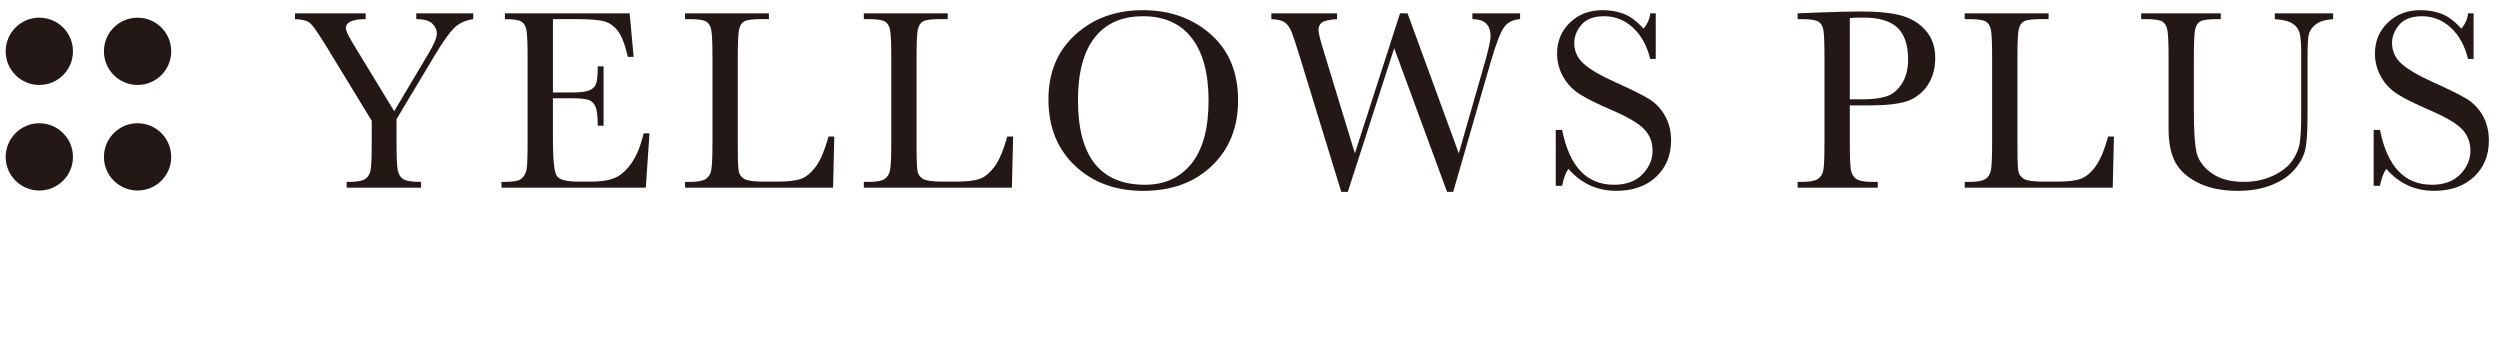
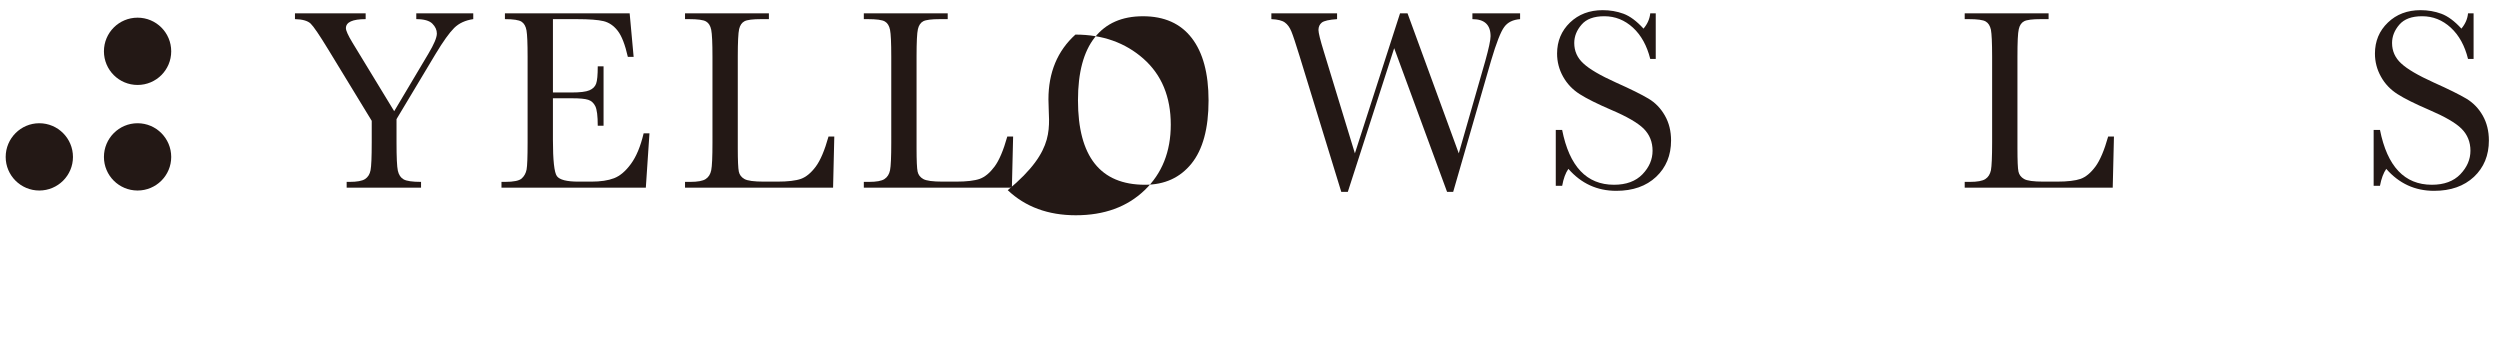
<svg xmlns="http://www.w3.org/2000/svg" version="1.1" id="レイヤー_1" x="0px" y="0px" viewBox="0 0 220 30" style="enable-background:new 0 0 220 30;" xml:space="preserve">
  <style type="text/css">
	.st0{fill:#231815;}
</style>
  <g>
    <path class="st0" d="M34.689,9.786l3.009-5.059c0.497-0.833,0.746-1.423,0.746-1.772c0-0.317-0.131-0.611-0.397-0.874   c-0.263-0.264-0.735-0.397-1.414-0.397v-0.51h5.014v0.51c-0.695,0.101-1.254,0.356-1.681,0.778   c-0.425,0.42-0.969,1.183-1.634,2.285l-3.438,5.737v2.04c0,1.31,0.037,2.143,0.117,2.5c0.081,0.361,0.249,0.613,0.507,0.76   c0.263,0.149,0.771,0.222,1.534,0.222v0.511h-6.546v-0.511h0.249c0.66,0,1.118-0.083,1.372-0.251   c0.255-0.166,0.415-0.423,0.482-0.775c0.069-0.351,0.103-1.169,0.103-2.456v-1.891l-3.827-6.279   c-0.776-1.273-1.292-2.032-1.548-2.277c-0.257-0.245-0.716-0.378-1.38-0.393v-0.51h6.221v0.51c-1.159,0-1.738,0.269-1.738,0.794   c0,0.214,0.191,0.637,0.576,1.273L34.689,9.786z" />
    <path class="st0" d="M56.64,11.734h0.513l-0.32,4.783H44.13v-0.511h0.317c0.758,0,1.247-0.102,1.469-0.306   c0.221-0.202,0.362-0.462,0.423-0.777c0.06-0.314,0.09-1.112,0.09-2.395V4.992c0-1.17-0.033-1.941-0.096-2.31   c-0.064-0.37-0.212-0.627-0.441-0.775c-0.232-0.148-0.718-0.222-1.459-0.222v-0.51H55.41l0.35,3.83h-0.51   c-0.243-1.078-0.539-1.841-0.889-2.292c-0.349-0.451-0.766-0.735-1.249-0.853c-0.482-0.116-1.258-0.175-2.329-0.175h-2.125v6.454   h1.635c0.751,0,1.275-0.064,1.577-0.192c0.297-0.129,0.496-0.322,0.589-0.584c0.096-0.261,0.143-0.767,0.143-1.523h0.511v5.223   h-0.511c0-0.857-0.072-1.427-0.216-1.719c-0.145-0.289-0.354-0.477-0.632-0.564c-0.275-0.088-0.744-0.131-1.403-0.131h-1.694v3.641   c0,1.819,0.117,2.891,0.351,3.211c0.233,0.321,0.862,0.483,1.89,0.483h1.144c0.808,0,1.474-0.1,1.995-0.3   c0.52-0.199,1.017-0.619,1.487-1.263C55.999,13.772,56.369,12.879,56.64,11.734z" />
    <path class="st0" d="M73.418,12.015l-0.107,4.502H60.282v-0.511h0.454c0.656,0,1.112-0.083,1.365-0.251   c0.255-0.166,0.416-0.423,0.487-0.775c0.072-0.351,0.109-1.169,0.109-2.452V4.992c0-1.223-0.037-2.012-0.109-2.368   c-0.071-0.355-0.223-0.599-0.454-0.733c-0.229-0.14-0.734-0.207-1.513-0.207h-0.339v-0.51h7.381v0.51h-0.676   c-0.752,0-1.246,0.063-1.476,0.188c-0.232,0.122-0.388,0.354-0.469,0.694c-0.076,0.34-0.117,1.147-0.117,2.421v8.031   c0,1.109,0.031,1.803,0.091,2.081c0.058,0.28,0.222,0.498,0.489,0.651c0.269,0.156,0.841,0.233,1.724,0.233h1.162   c0.942,0,1.639-0.083,2.094-0.244c0.457-0.166,0.889-0.524,1.301-1.076c0.41-0.55,0.785-1.437,1.123-2.648H73.418z" />
    <path class="st0" d="M89.155,12.015l-0.109,4.502h-13.03v-0.511h0.453c0.657,0,1.112-0.083,1.366-0.251   c0.253-0.166,0.416-0.423,0.488-0.775c0.072-0.351,0.108-1.169,0.108-2.452V4.992c0-1.223-0.037-2.012-0.108-2.368   c-0.072-0.355-0.222-0.599-0.453-0.733c-0.232-0.14-0.734-0.207-1.513-0.207h-0.341v-0.51h7.382v0.51h-0.677   c-0.752,0-1.244,0.063-1.478,0.188c-0.231,0.122-0.388,0.354-0.467,0.694c-0.08,0.34-0.119,1.147-0.119,2.421v8.031   c0,1.109,0.031,1.803,0.092,2.081c0.06,0.28,0.222,0.498,0.491,0.651c0.267,0.156,0.843,0.233,1.722,0.233h1.165   c0.939,0,1.637-0.083,2.092-0.244c0.456-0.166,0.887-0.524,1.299-1.076c0.409-0.55,0.785-1.437,1.124-2.648H89.155z" />
-     <path class="st0" d="M92.263,8.743c0-2.368,0.792-4.267,2.374-5.699c1.582-1.432,3.559-2.148,5.924-2.148   c2.39,0,4.386,0.709,5.989,2.125c1.601,1.417,2.402,3.352,2.402,5.801c0,2.374-0.77,4.298-2.302,5.767   c-1.532,1.47-3.55,2.206-6.054,2.206c-2.437,0-4.433-0.736-5.991-2.206C93.043,13.12,92.263,11.171,92.263,8.743z M94.862,8.822   c0,2.476,0.491,4.334,1.475,5.576c0.982,1.241,2.458,1.861,4.423,1.861c1.725,0,3.086-0.62,4.089-1.861   c1-1.242,1.504-3.093,1.504-5.552c0-2.394-0.495-4.227-1.481-5.503c-0.985-1.276-2.415-1.913-4.294-1.913   c-1.843,0-3.259,0.623-4.241,1.868C95.354,4.544,94.862,6.385,94.862,8.822z" />
+     <path class="st0" d="M92.263,8.743c0-2.368,0.792-4.267,2.374-5.699c2.39,0,4.386,0.709,5.989,2.125c1.601,1.417,2.402,3.352,2.402,5.801c0,2.374-0.77,4.298-2.302,5.767   c-1.532,1.47-3.55,2.206-6.054,2.206c-2.437,0-4.433-0.736-5.991-2.206C93.043,13.12,92.263,11.171,92.263,8.743z M94.862,8.822   c0,2.476,0.491,4.334,1.475,5.576c0.982,1.241,2.458,1.861,4.423,1.861c1.725,0,3.086-0.62,4.089-1.861   c1-1.242,1.504-3.093,1.504-5.552c0-2.394-0.495-4.227-1.481-5.503c-0.985-1.276-2.415-1.913-4.294-1.913   c-1.843,0-3.259,0.623-4.241,1.868C95.354,4.544,94.862,6.385,94.862,8.822z" />
    <path class="st0" d="M127.879,16.887h-0.536l-4.655-12.646l-4.081,12.646h-0.574l-3.667-11.94   c-0.337-1.092-0.575-1.818-0.724-2.178c-0.146-0.359-0.34-0.623-0.578-0.793c-0.235-0.171-0.631-0.269-1.184-0.291v-0.51h5.782   v0.51c-0.699,0.046-1.147,0.148-1.345,0.302c-0.191,0.155-0.292,0.374-0.292,0.653c0,0.252,0.159,0.892,0.478,1.922l2.727,8.933   l3.973-12.32h0.66l4.509,12.32l2.336-8.141c0.307-1.107,0.461-1.83,0.461-2.17c0-0.999-0.532-1.499-1.598-1.499v-0.51h4.197v0.51   c-0.624,0.046-1.093,0.274-1.393,0.687c-0.31,0.412-0.697,1.4-1.16,2.965L127.879,16.887z" />
    <path class="st0" d="M136.908,16.352v-4.919h0.56c0.637,3.219,2.159,4.826,4.561,4.826c1.076,0,1.915-0.307,2.508-0.922   c0.594-0.617,0.889-1.308,0.889-2.073c0-0.771-0.26-1.414-0.778-1.938c-0.524-0.514-1.471-1.066-2.855-1.654   c-1.226-0.529-2.152-0.987-2.778-1.387c-0.624-0.395-1.114-0.911-1.466-1.543c-0.352-0.632-0.526-1.309-0.526-2.026   c0-1.092,0.381-2.003,1.135-2.731c0.759-0.727,1.718-1.09,2.877-1.09c0.652,0,1.259,0.104,1.83,0.314   c0.575,0.212,1.161,0.65,1.764,1.31c0.353-0.415,0.543-0.862,0.593-1.345h0.483v4.015h-0.483c-0.29-1.164-0.794-2.083-1.521-2.755   c-0.729-0.668-1.567-1.004-2.522-1.004c-0.914,0-1.582,0.246-2.002,0.74c-0.429,0.493-0.643,1.031-0.643,1.619   c0,0.706,0.268,1.306,0.804,1.795c0.529,0.497,1.48,1.053,2.861,1.677c1.315,0.587,2.273,1.064,2.87,1.421   c0.601,0.358,1.077,0.854,1.439,1.487c0.364,0.634,0.546,1.364,0.546,2.193c0,1.312-0.441,2.377-1.316,3.201   c-0.872,0.819-2.043,1.231-3.508,1.231c-1.682,0-3.085-0.645-4.212-1.933c-0.247,0.353-0.433,0.852-0.547,1.491H136.908z" />
-     <path class="st0" d="M162.782,9.274v3.24c0,1.214,0.031,2.007,0.09,2.383c0.052,0.375,0.206,0.656,0.458,0.833   c0.246,0.183,0.714,0.275,1.404,0.275h0.508v0.511h-7.054v-0.511h0.41c0.66,0,1.119-0.083,1.367-0.251   c0.262-0.166,0.418-0.423,0.49-0.775c0.066-0.351,0.098-1.169,0.098-2.452V4.992c0-1.223-0.033-2.012-0.098-2.368   c-0.072-0.355-0.221-0.599-0.459-0.733c-0.234-0.14-0.741-0.207-1.522-0.207h-0.286v-0.51l1.924-0.075   c1.543-0.06,2.739-0.089,3.599-0.089c1.586,0,2.809,0.126,3.665,0.376c0.856,0.247,1.558,0.687,2.107,1.321   c0.544,0.632,0.817,1.431,0.817,2.398c0,0.837-0.181,1.574-0.555,2.213c-0.374,0.64-0.908,1.129-1.605,1.458   c-0.691,0.333-1.921,0.498-3.673,0.498H162.782z M162.782,8.74h1.097c0.884,0,1.594-0.086,2.136-0.265   c0.544-0.18,0.996-0.553,1.355-1.122c0.359-0.57,0.544-1.271,0.544-2.107c0-1.275-0.313-2.21-0.934-2.806   c-0.621-0.595-1.625-0.894-3.023-0.894c-0.507,0-0.902,0.015-1.175,0.046V8.74z" />
    <path class="st0" d="M186.028,12.015l-0.108,4.502h-13.026v-0.511h0.452c0.658,0,1.108-0.083,1.367-0.251   c0.253-0.166,0.414-0.423,0.49-0.775c0.065-0.351,0.104-1.169,0.104-2.452V4.992c0-1.223-0.039-2.012-0.104-2.368   c-0.076-0.355-0.229-0.599-0.461-0.733c-0.227-0.14-0.733-0.207-1.511-0.207h-0.337v-0.51h7.382v0.51h-0.68   c-0.751,0-1.243,0.063-1.475,0.188c-0.235,0.122-0.392,0.354-0.468,0.694c-0.083,0.34-0.118,1.147-0.118,2.421v8.031   c0,1.109,0.028,1.803,0.089,2.081c0.061,0.28,0.226,0.498,0.494,0.651c0.26,0.156,0.836,0.233,1.722,0.233h1.163   c0.939,0,1.636-0.083,2.094-0.244c0.457-0.166,0.887-0.524,1.298-1.076c0.408-0.55,0.783-1.437,1.123-2.648H186.028z" />
-     <path class="st0" d="M200.183,1.175h5.131v0.51c-0.68,0.046-1.188,0.198-1.524,0.459c-0.333,0.262-0.538,0.552-0.616,0.875   c-0.075,0.325-0.111,0.955-0.111,1.893v5.103c0,1.307-0.048,2.276-0.152,2.91c-0.102,0.635-0.398,1.256-0.882,1.867   c-0.487,0.611-1.171,1.098-2.051,1.459c-0.882,0.364-1.898,0.544-3.054,0.544c-1.363,0-2.518-0.232-3.46-0.697   c-0.949-0.463-1.623-1.062-2.027-1.798c-0.402-0.736-0.603-1.721-0.603-2.962V9.767V4.988c0-1.221-0.037-2.01-0.108-2.364   c-0.072-0.355-0.224-0.599-0.451-0.738c-0.23-0.135-0.73-0.202-1.507-0.202h-0.346v-0.51h7.006v0.51h-0.305   c-0.752,0-1.242,0.063-1.477,0.188c-0.232,0.122-0.393,0.354-0.469,0.694c-0.076,0.34-0.115,1.147-0.115,2.421v4.83   c0,1.675,0.075,2.86,0.229,3.564c0.153,0.701,0.589,1.314,1.307,1.837c0.713,0.524,1.663,0.788,2.85,0.788   c0.935,0,1.783-0.176,2.547-0.526c0.763-0.351,1.333-0.788,1.705-1.312c0.372-0.523,0.599-1.064,0.684-1.618   c0.082-0.554,0.122-1.426,0.122-2.619V4.704c0-0.867-0.046-1.473-0.144-1.822c-0.1-0.344-0.311-0.621-0.636-0.824   c-0.326-0.202-0.835-0.328-1.542-0.374V1.175z" />
    <path class="st0" d="M208.881,16.352v-4.919h0.557c0.642,3.219,2.163,4.826,4.564,4.826c1.077,0,1.914-0.307,2.506-0.922   c0.591-0.617,0.891-1.308,0.891-2.073c0-0.771-0.263-1.414-0.784-1.938c-0.515-0.514-1.475-1.066-2.847-1.654   c-1.229-0.529-2.157-0.987-2.783-1.387c-0.623-0.395-1.116-0.911-1.463-1.543c-0.353-0.632-0.527-1.309-0.527-2.026   c0-1.092,0.38-2.003,1.14-2.731c0.755-0.727,1.712-1.09,2.876-1.09c0.645,0,1.254,0.104,1.823,0.314   c0.578,0.212,1.167,0.65,1.77,1.31c0.345-0.415,0.539-0.862,0.583-1.345h0.489v4.015h-0.489c-0.285-1.164-0.79-2.083-1.518-2.755   c-0.728-0.668-1.567-1.004-2.52-1.004c-0.914,0-1.581,0.246-2.006,0.74c-0.426,0.493-0.641,1.031-0.641,1.619   c0,0.706,0.271,1.306,0.805,1.795c0.531,0.497,1.484,1.053,2.859,1.677c1.313,0.587,2.271,1.064,2.874,1.421   c0.597,0.358,1.079,0.854,1.44,1.487c0.36,0.634,0.542,1.364,0.542,2.193c0,1.312-0.439,2.377-1.313,3.201   c-0.878,0.819-2.045,1.231-3.511,1.231c-1.683,0-3.08-0.645-4.207-1.933c-0.245,0.353-0.433,0.852-0.554,1.491H208.881z" />
    <path class="st0" d="M6.421,13.813c0,1.63-1.327,2.953-2.964,2.953c-1.628,0-2.957-1.322-2.957-2.953   c0-1.637,1.33-2.968,2.957-2.968C5.094,10.845,6.421,12.176,6.421,13.813z" />
-     <path class="st0" d="M6.421,4.516c0,1.64-1.327,2.96-2.964,2.96c-1.628,0-2.957-1.32-2.957-2.96c0-1.641,1.33-2.961,2.957-2.961   C5.094,1.555,6.421,2.875,6.421,4.516z" />
    <path class="st0" d="M15.067,4.516c0,1.64-1.324,2.96-2.961,2.96c-1.633,0-2.96-1.32-2.96-2.96c0-1.641,1.327-2.961,2.96-2.961   C13.743,1.555,15.067,2.875,15.067,4.516z" />
    <path class="st0" d="M15.067,13.813c0,1.63-1.324,2.953-2.961,2.953c-1.633,0-2.96-1.322-2.96-2.953   c0-1.637,1.327-2.968,2.96-2.968C13.743,10.845,15.067,12.176,15.067,13.813z" />
  </g>
</svg>